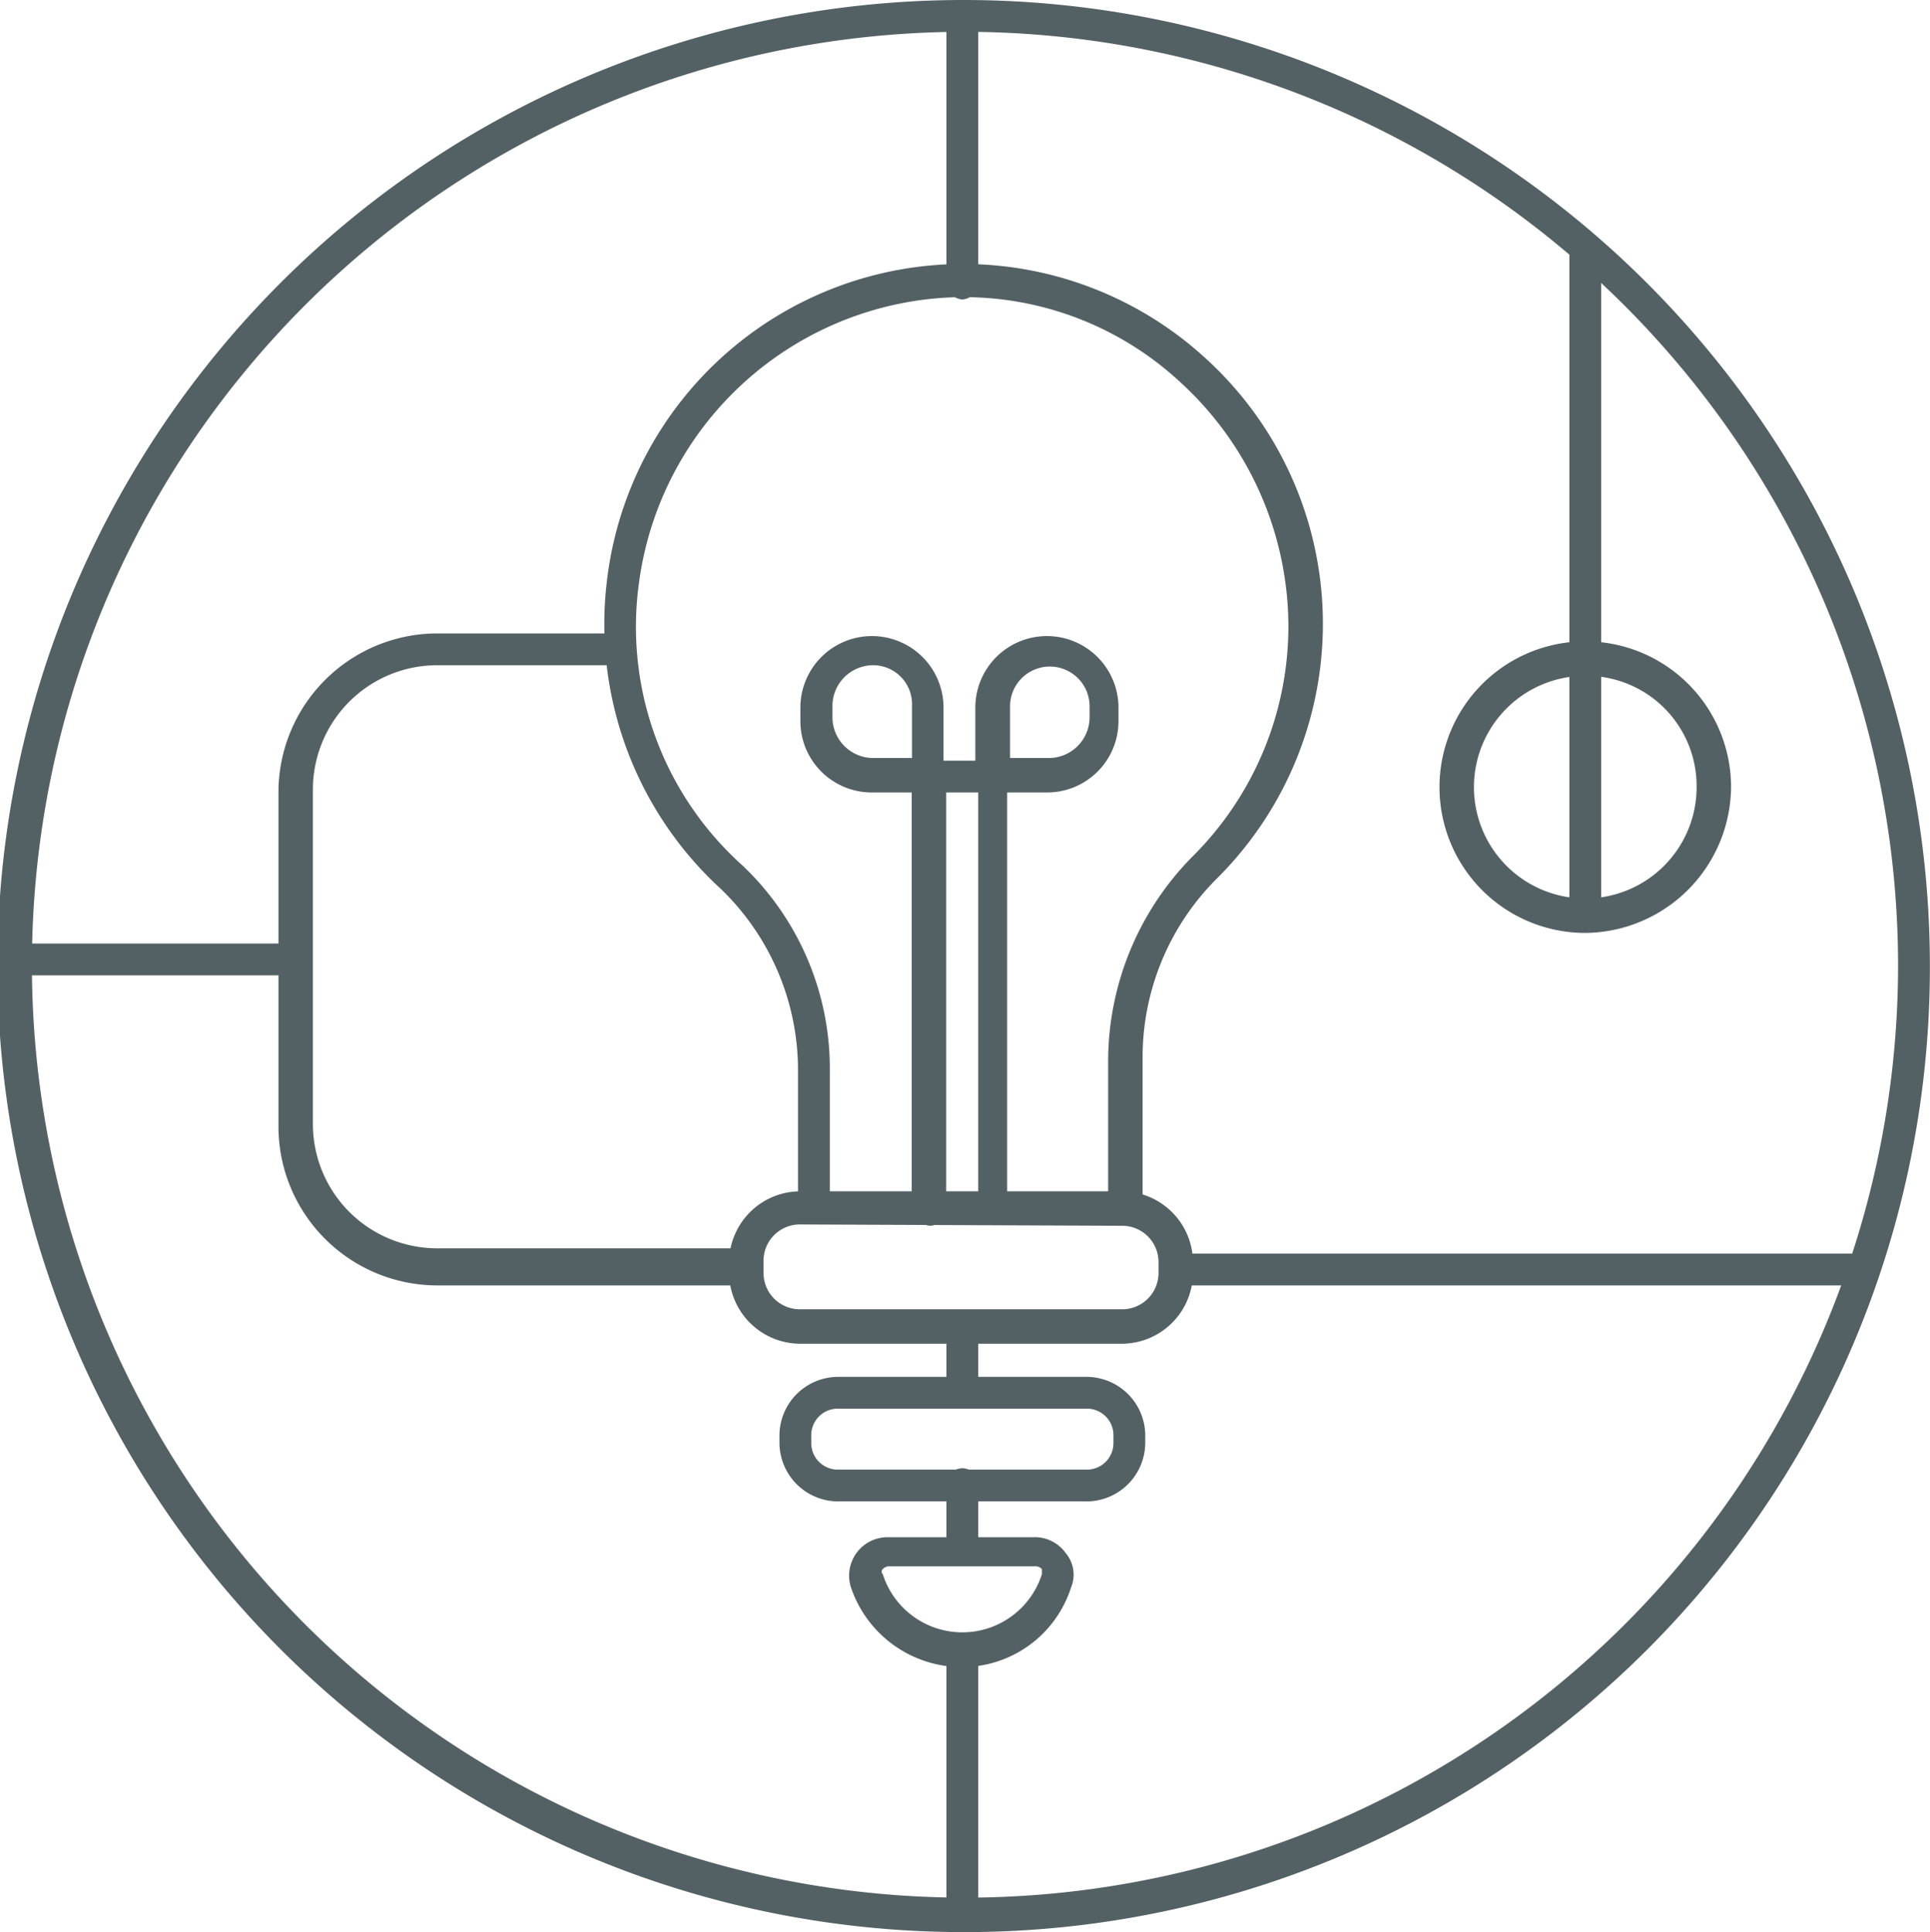
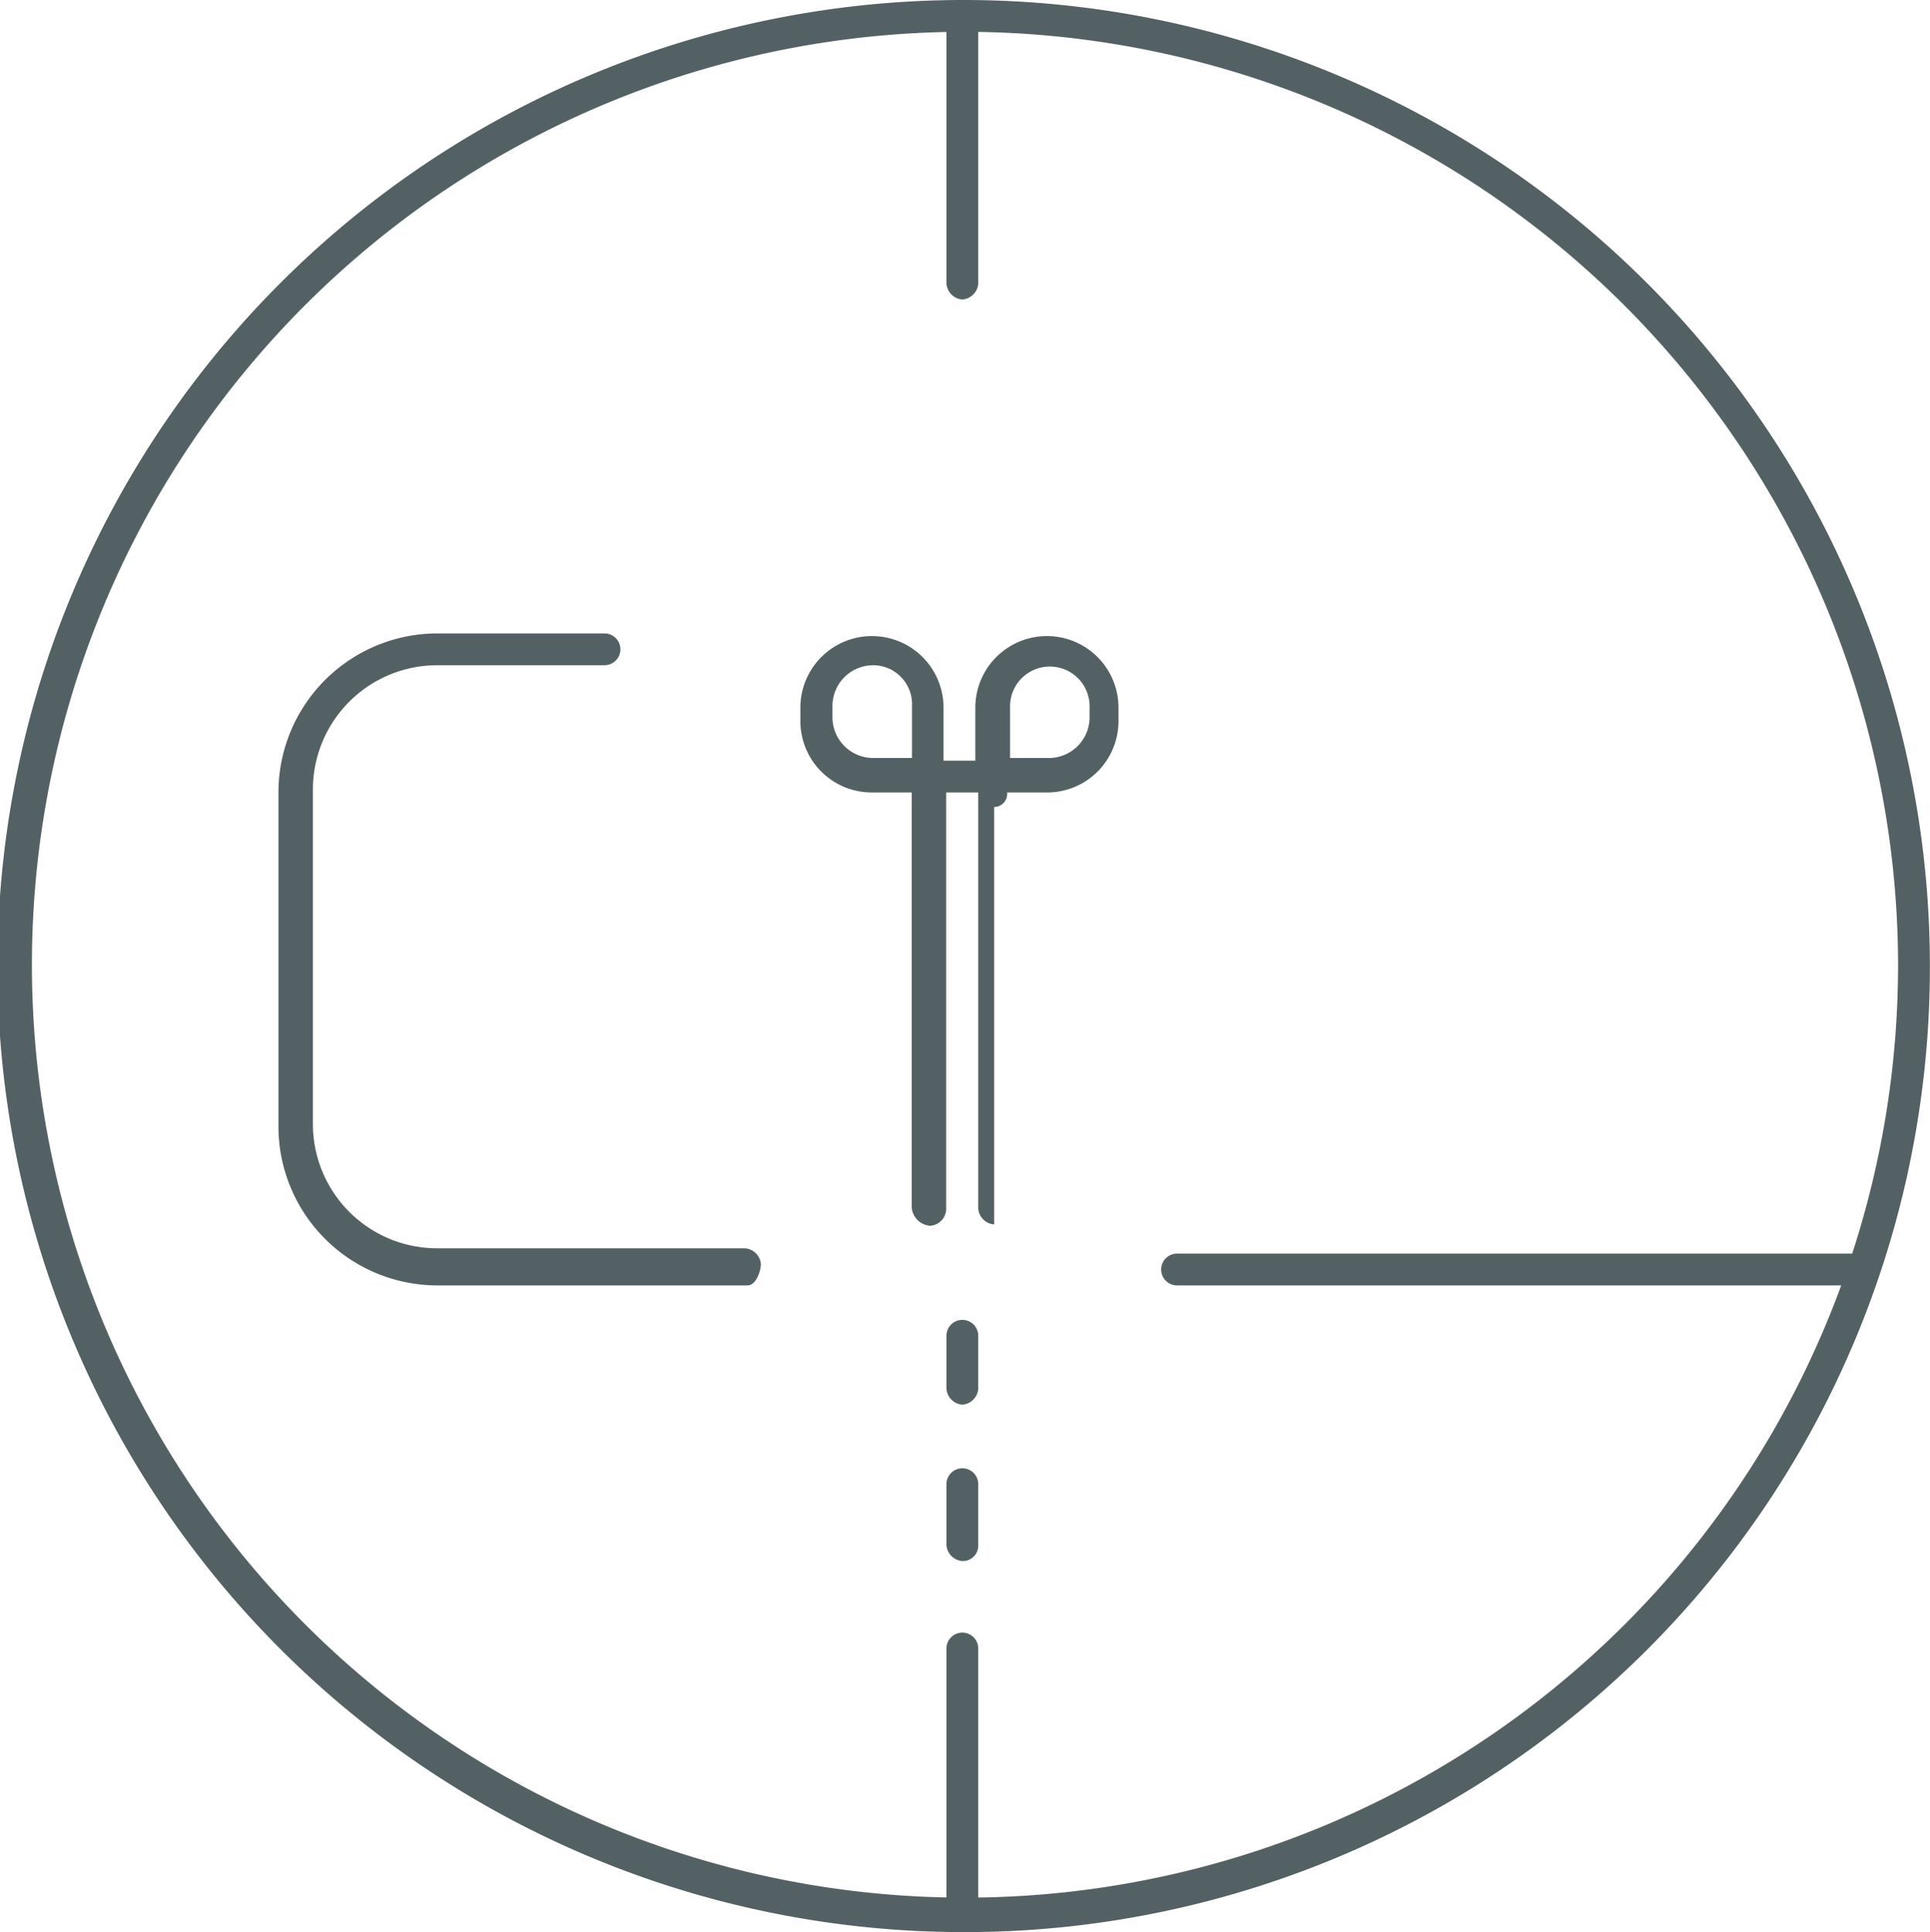
<svg xmlns="http://www.w3.org/2000/svg" data-name="Layer 1" viewBox="0 0 72.8 72.9" width="31.96" height="32">
  <g data-name="icons - expanded copy" fill="#546164">
    <path d="M36.4 72.9a36.45 36.45 0 1 1 36.4-36.5 36.4 36.4 0 0 1-36.4 36.5zm0-71.7a35.2 35.2 0 1 0 35.2 35.2A35.25 35.25 0 0 0 36.4 1.2z" />
-     <path d="M42.4 46.2a.65.65 0 0 1-.6-.6V40a11 11 0 0 1 3.2-7.7 12.25 12.25 0 0 0 3.6-8.7 12.51 12.51 0 0 0-4.1-9.2 12 12 0 0 0-9.6-3.1A12.42 12.42 0 0 0 24.1 22 12.09 12.09 0 0 0 28 32.65a10.56 10.56 0 0 1 3.3 7.8v5.1a.6.6 0 1 1-1.2 0v-5.1a9.5 9.5 0 0 0-2.9-6.9 13.55 13.55 0 0 1-4.3-11.7 13.53 13.53 0 0 1 22.5-8.4 13.55 13.55 0 0 1 .5 19.7 9.52 9.52 0 0 0-2.8 6.8v5.6c-.1.45-.41.65-.7.65z" />
-     <path d="M42.3 50.7H30.2a2.69 2.69 0 0 1-2.7-2.7v-.35a2.69 2.69 0 0 1 2.7-2.7h12.1a2.69 2.69 0 0 1 2.7 2.7v.4a2.69 2.69 0 0 1-2.7 2.65zm-12.1-4.5a1.37 1.37 0 0 0-1.4 1.4v.4a1.37 1.37 0 0 0 1.4 1.4h12.1a1.37 1.37 0 0 0 1.4-1.4v-.35a1.37 1.37 0 0 0-1.4-1.4zM41 56.65h-9.4a2.22 2.22 0 0 1-2.2-2.2v-.3a2.22 2.22 0 0 1 2.2-2.2H41a2.22 2.22 0 0 1 2.2 2.2v.3a2.22 2.22 0 0 1-2.2 2.2zm-9.4-3.5a1 1 0 0 0-1 1v.3a1 1 0 0 0 1 1H41a1 1 0 0 0 1-1v-.3a1 1 0 0 0-1-1zM36.3 62.9a4.42 4.42 0 0 1-4.2-3 1.45 1.45 0 0 1 1.4-1.9H39a1.43 1.43 0 0 1 1.2.6 1.26 1.26 0 0 1 .2 1.3 4.32 4.32 0 0 1-4.1 3zm-2.8-3.8a.35.35 0 0 0-.2.1.14.14 0 0 0 0 .2 3.15 3.15 0 0 0 6 0v-.2a.35.35 0 0 0-.2-.1z" />
-     <path d="M37.5 46.2a.65.65 0 0 1-.6-.6V29.9h-1.21v15.75a.65.65 0 0 1-.6.6.75.75 0 0 1-.7-.7V29.9h-1.5a2.69 2.69 0 0 1-2.7-2.7v-.5a2.7 2.7 0 1 1 5.4 0v2h1.2v-2a2.7 2.7 0 1 1 5.4 0v.5a2.69 2.69 0 0 1-2.7 2.7h-1.5v15.75a.5.5 0 0 1-.49.55zm.6-17.6h1.5a1.54 1.54 0 0 0 1.5-1.5v-.45a1.5 1.5 0 0 0-3 0zm-5.2-3.5a1.54 1.54 0 0 0-1.5 1.5v.5a1.54 1.54 0 0 0 1.5 1.5h1.5v-1.95a1.47 1.47 0 0 0-1.5-1.55zM36.3 53a.65.65 0 0 1-.6-.6v-2a.6.6 0 0 1 1.2 0v2a.65.65 0 0 1-.6.6zM36.3 58.9a.65.65 0 0 1-.6-.6V56a.6.6 0 1 1 1.2 0v2.3a.58.58 0 0 1-.6.6zM69.8 48.5H44.4a.6.6 0 1 1 0-1.2h25.4a.6.6 0 1 1 0 1.2zM36.3 72.7a.65.65 0 0 1-.6-.6v-9.9a.6.6 0 1 1 1.2 0v9.9a.58.58 0 0 1-.6.6zM28.2 48.5H16.5a6 6 0 0 1-6-6V29.9a6 6 0 0 1 6-6h6.3a.6.6 0 0 1 0 1.2h-6.3a4.69 4.69 0 0 0-4.7 4.7v12.6a4.69 4.69 0 0 0 4.7 4.7h11.6a.65.65 0 0 1 .6.6c-.01.3-.2.8-.5.8zM36.3 11.3a.65.65 0 0 1-.6-.6V.8a.6.6 0 1 1 1.2 0v9.9a.65.65 0 0 1-.6.6z" />
-     <path d="M11.2 36.8H.6a.6.6 0 1 1 0-1.2h10.5a.65.65 0 0 1 .6.6.56.56 0 0 1-.5.6zM59.8 35.2a5.5 5.5 0 1 1 5.5-5.5 5.55 5.55 0 0 1-5.5 5.5zm0-9.7a4.2 4.2 0 1 0 4.2 4.2 4.16 4.16 0 0 0-4.2-4.2z" />
-     <path d="M59.8 35.1a.65.65 0 0 1-.6-.6V9.7a.6.6 0 1 1 1.2 0v24.7c0 .4-.2.7-.6.7z" />
+     <path d="M37.5 46.2a.65.65 0 0 1-.6-.6V29.9h-1.21v15.75a.65.65 0 0 1-.6.6.75.75 0 0 1-.7-.7V29.9h-1.5a2.69 2.69 0 0 1-2.7-2.7v-.5a2.7 2.7 0 1 1 5.4 0v2h1.2v-2a2.7 2.7 0 1 1 5.4 0v.5a2.69 2.69 0 0 1-2.7 2.7h-1.5a.5.5 0 0 1-.49.55zm.6-17.6h1.5a1.54 1.54 0 0 0 1.5-1.5v-.45a1.5 1.5 0 0 0-3 0zm-5.2-3.5a1.54 1.54 0 0 0-1.5 1.5v.5a1.54 1.54 0 0 0 1.5 1.5h1.5v-1.95a1.47 1.47 0 0 0-1.5-1.55zM36.3 53a.65.65 0 0 1-.6-.6v-2a.6.6 0 0 1 1.2 0v2a.65.65 0 0 1-.6.6zM36.3 58.9a.65.65 0 0 1-.6-.6V56a.6.6 0 1 1 1.2 0v2.3a.58.58 0 0 1-.6.6zM69.8 48.5H44.4a.6.6 0 1 1 0-1.2h25.4a.6.6 0 1 1 0 1.2zM36.3 72.7a.65.65 0 0 1-.6-.6v-9.9a.6.6 0 1 1 1.2 0v9.9a.58.58 0 0 1-.6.6zM28.2 48.5H16.5a6 6 0 0 1-6-6V29.9a6 6 0 0 1 6-6h6.3a.6.6 0 0 1 0 1.2h-6.3a4.69 4.69 0 0 0-4.7 4.7v12.6a4.69 4.69 0 0 0 4.7 4.7h11.6a.65.65 0 0 1 .6.6c-.01.3-.2.8-.5.8zM36.3 11.3a.65.65 0 0 1-.6-.6V.8a.6.6 0 1 1 1.2 0v9.9a.65.65 0 0 1-.6.6z" />
  </g>
</svg>